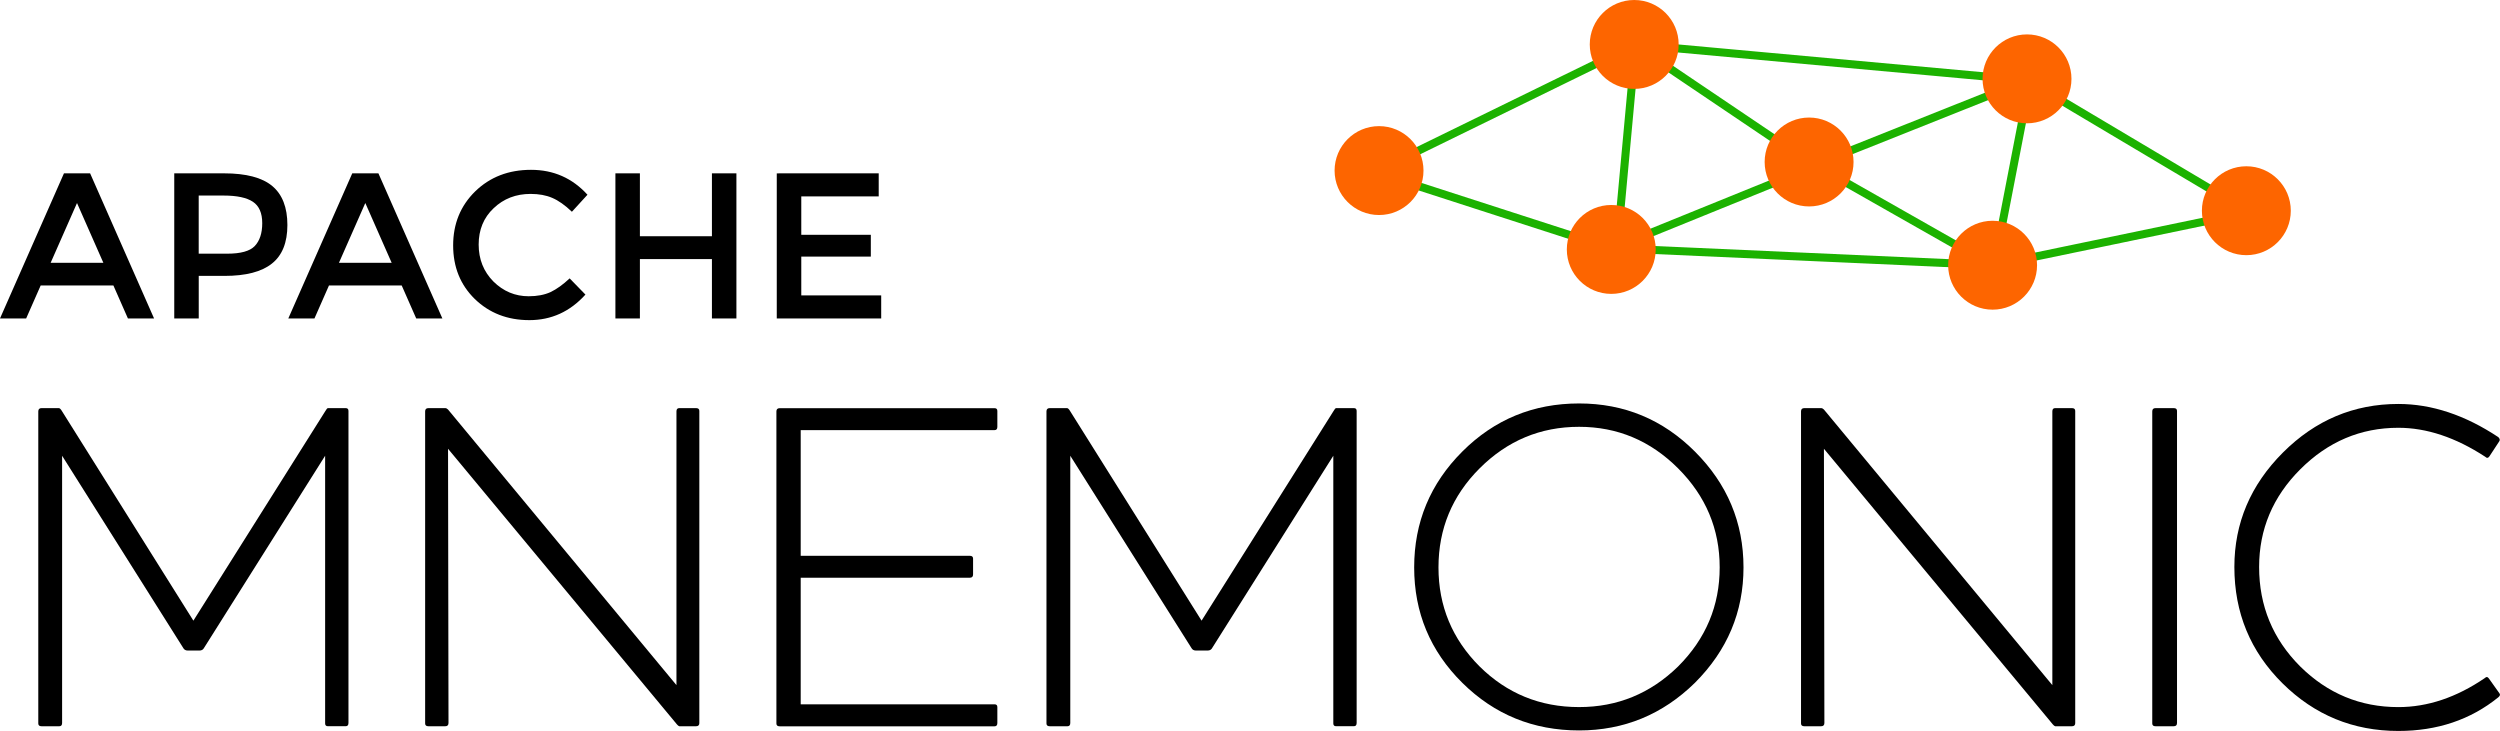
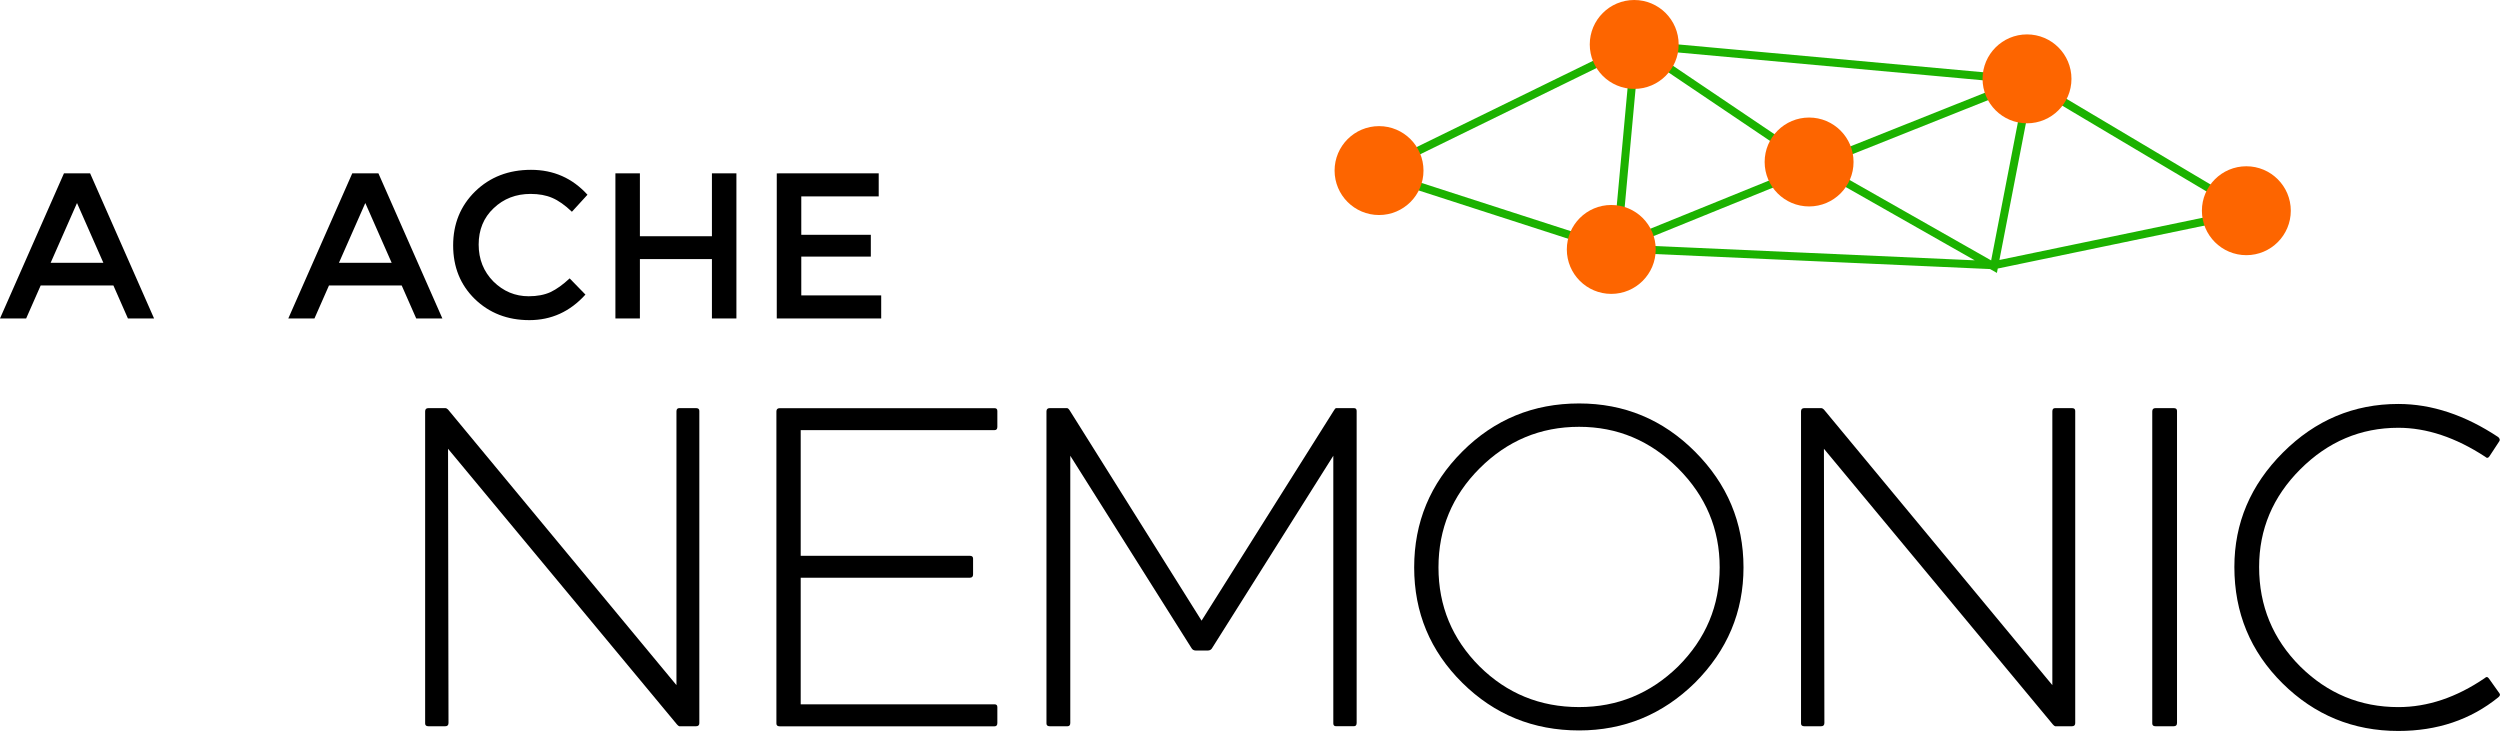
<svg xmlns="http://www.w3.org/2000/svg" xmlns:ns1="http://www.inkscape.org/namespaces/inkscape" xmlns:ns2="http://sodipodi.sourceforge.net/DTD/sodipodi-0.dtd" width="82.396mm" height="24.09mm" viewBox="0 0 82.396 24.09" version="1.1" id="svg29383" ns1:version="0.92.3 (2405546, 2018-03-11)" ns2:docname="mnemonic.svg">
  <defs id="defs29377" />
  <ns2:namedview id="base" pagecolor="#ffffff" bordercolor="#666666" borderopacity="1.0" ns1:pageopacity="0.0" ns1:pageshadow="2" ns1:zoom="3.959798" ns1:cx="179.28574" ns1:cy="5.8688056" ns1:document-units="mm" ns1:current-layer="layer1" showgrid="false" ns1:window-width="3726" ns1:window-height="2049" ns1:window-x="114" ns1:window-y="55" ns1:window-maximized="1" fit-margin-top="0" fit-margin-left="0" fit-margin-right="0" fit-margin-bottom="0" />
  <g ns1:label="Layer 1" ns1:groupmode="layer" id="layer1" transform="translate(167.254,-135.746)">
    <path style="fill:none;fill-rule:evenodd;stroke:#1cb200;stroke-width:0.265px;stroke-linecap:butt;stroke-linejoin:miter;stroke-opacity:1" d="m -121.945,141.416 7.749,2.504 12.662,0.567 8.41,-1.748 -7.229,-4.299 -1.181,6.095 -5.906,-3.355 6.993,-2.788 -12.946,-1.181 5.953,4.016 -6.52,2.646 0.614,-6.662 z" id="path29988" ns1:connector-curvature="0" />
    <circle style="opacity:1;fill:#fd6500;fill-opacity:1;stroke:none;stroke-width:0.25;stroke-linecap:round;stroke-linejoin:round;stroke-miterlimit:4;stroke-dasharray:none;stroke-opacity:0.969" id="path29939" cx="-121.803" cy="141.368" r="1.465" />
    <circle style="opacity:1;fill:#fd6500;fill-opacity:1;stroke:none;stroke-width:0.25;stroke-linecap:round;stroke-linejoin:round;stroke-miterlimit:4;stroke-dasharray:none;stroke-opacity:0.969" id="path29939-7" cx="-113.393" cy="137.211" r="1.465" />
    <circle style="opacity:1;fill:#fd6500;fill-opacity:1;stroke:none;stroke-width:0.25;stroke-linecap:round;stroke-linejoin:round;stroke-miterlimit:4;stroke-dasharray:none;stroke-opacity:0.969" id="path29939-5" cx="-114.149" cy="143.967" r="1.465" />
    <circle style="opacity:1;fill:#fd6500;fill-opacity:1;stroke:none;stroke-width:0.25;stroke-linecap:round;stroke-linejoin:round;stroke-miterlimit:4;stroke-dasharray:none;stroke-opacity:0.969" id="path29939-1" cx="-107.629" cy="141.085" r="1.465" />
    <circle style="opacity:1;fill:#fd6500;fill-opacity:1;stroke:none;stroke-width:0.25;stroke-linecap:round;stroke-linejoin:round;stroke-miterlimit:4;stroke-dasharray:none;stroke-opacity:0.969" id="path29939-3" cx="-100.447" cy="138.345" r="1.465" />
-     <circle style="opacity:1;fill:#fd6500;fill-opacity:1;stroke:none;stroke-width:0.25;stroke-linecap:round;stroke-linejoin:round;stroke-miterlimit:4;stroke-dasharray:none;stroke-opacity:0.969" id="path29939-2" cx="-101.581" cy="144.487" r="1.465" />
    <circle style="opacity:1;fill:#fd6500;fill-opacity:1;stroke:none;stroke-width:0.25;stroke-linecap:round;stroke-linejoin:round;stroke-miterlimit:4;stroke-dasharray:none;stroke-opacity:0.969" id="path29939-9" cx="-93.218" cy="142.691" r="1.465" />
    <g aria-label="APACHE MNEMONIC" style="font-style:normal;font-variant:normal;font-weight:normal;font-stretch:normal;font-size:8.821px;line-height:125%;font-family:Montserrat;-inkscape-font-specification:Montserrat;letter-spacing:0px;word-spacing:0px;fill:#000000;fill-opacity:1;stroke:none;stroke-width:0.321px;stroke-linecap:butt;stroke-linejoin:miter;stroke-opacity:1" id="text29992">
      <path d="m -165.913,145.154 -0.479,1.088 h -0.862 l 2.108,-4.783 h 0.862 l 2.108,4.783 h -0.862 l -0.479,-1.088 z m 2.066,-0.746 -0.869,-1.971 -0.869,1.971 z" style="font-size:6.843px;stroke-width:0.321px" id="path831" />
-       <path d="m -159.87,141.459 q 1.088,0 1.588,0.417 0.5,0.417 0.5,1.286 0,0.869 -0.513,1.273 -0.506,0.404 -1.56,0.404 h -0.849 v 1.403 h -0.807 v -4.783 z m 0.103,2.648 q 0.671,0 0.91,-0.253 0.246,-0.26 0.246,-0.753 0,-0.5 -0.308,-0.705 -0.308,-0.205 -0.965,-0.205 h -0.821 v 1.916 z" style="font-size:6.843px;stroke-width:0.321px" id="path833" />
      <path d="m -156.411,145.154 -0.479,1.088 h -0.862 l 2.108,-4.783 h 0.862 l 2.108,4.783 h -0.862 l -0.479,-1.088 z m 2.066,-0.746 -0.869,-1.971 -0.869,1.971 z" style="font-size:6.843px;stroke-width:0.321px" id="path835" />
      <path d="m -149.827,145.51 q 0.417,0 0.718,-0.137 0.301,-0.144 0.63,-0.452 l 0.52,0.534 q -0.76,0.842 -1.848,0.842 -1.081,0 -1.8,-0.698 -0.712,-0.698 -0.712,-1.765 0,-1.067 0.725,-1.779 0.732,-0.712 1.841,-0.712 1.115,0 1.861,0.821 l -0.513,0.561 q -0.342,-0.328 -0.65,-0.458 -0.301,-0.13 -0.712,-0.13 -0.725,0 -1.218,0.472 -0.493,0.465 -0.493,1.197 0,0.725 0.486,1.218 0.493,0.486 1.163,0.486 z" style="font-size:6.843px;stroke-width:0.321px" id="path837" />
      <path d="m -146.971,146.242 v -4.783 h 0.807 v 2.073 h 2.374 v -2.073 h 0.807 v 4.783 h -0.807 v -1.957 h -2.374 v 1.957 z" style="font-size:6.843px;stroke-width:0.321px" id="path839" />
      <path d="m -138.293,141.459 v 0.76 h -2.552 v 1.266 h 2.292 v 0.718 h -2.292 v 1.28 h 2.634 v 0.76 h -3.442 v -4.783 z" style="font-size:6.843px;stroke-width:0.321px" id="path841" />
-       <path d="m -155.769,159.574 v -10.285 q 0,-0.092 -0.092,-0.092 h -0.585 q -0.031,0 -0.092,0.108 l -4.342,6.897 -4.326,-6.897 q -0.062,-0.108 -0.108,-0.108 h -0.57 q -0.108,0 -0.108,0.108 v 10.285 q 0,0.092 0.108,0.092 h 0.585 q 0.092,0 0.092,-0.108 v -8.807 l 3.988,6.328 q 0.046,0.092 0.154,0.092 h 0.385 q 0.108,0 0.154,-0.092 l 3.988,-6.328 v 8.822 q 0,0.092 0.092,0.092 h 0.585 q 0.092,0 0.092,-0.108 z" style="font-style:normal;font-variant:normal;font-weight:300;font-stretch:normal;font-size:15.396px;font-family:HouschkaLight;-inkscape-font-specification:'HouschkaLight Light';stroke-width:0.321px" id="path843" />
      <path d="m -144.205,159.574 v -10.285 q 0,-0.092 -0.108,-0.092 h -0.554 q -0.092,0 -0.092,0.108 v 9.022 l -7.529,-9.084 q -0.046,-0.046 -0.092,-0.046 h -0.554 q -0.108,0 -0.108,0.108 v 10.285 q 0,0.092 0.108,0.092 h 0.554 q 0.108,0 0.108,-0.108 l -0.015,-9.037 7.544,9.084 q 0.031,0.031 0.046,0.046 0.015,0 0.031,0.015 h 0.554 q 0.108,0 0.108,-0.108 z" style="font-style:normal;font-variant:normal;font-weight:300;font-stretch:normal;font-size:15.396px;font-family:HouschkaLight;-inkscape-font-specification:'HouschkaLight Light';stroke-width:0.321px" id="path845" />
      <path d="m -134.383,159.574 v -0.523 q 0,-0.092 -0.092,-0.092 h -6.389 v -4.172 h 5.573 q 0.108,0 0.108,-0.108 v -0.523 q 0,-0.092 -0.108,-0.092 h -5.573 v -4.142 h 6.389 q 0.092,0 0.092,-0.108 v -0.523 q 0,-0.092 -0.092,-0.092 h -7.082 q -0.108,0 -0.108,0.108 v 10.285 q 0,0.092 0.108,0.092 h 7.082 q 0.092,0 0.092,-0.108 z" style="font-style:normal;font-variant:normal;font-weight:300;font-stretch:normal;font-size:15.396px;font-family:HouschkaLight;-inkscape-font-specification:'HouschkaLight Light';stroke-width:0.321px" id="path847" />
      <path d="m -122.541,159.574 v -10.285 q 0,-0.092 -0.092,-0.092 h -0.585 q -0.031,0 -0.092,0.108 l -4.342,6.897 -4.326,-6.897 q -0.062,-0.108 -0.108,-0.108 h -0.57 q -0.108,0 -0.108,0.108 v 10.285 q 0,0.092 0.108,0.092 h 0.585 q 0.092,0 0.092,-0.108 v -8.807 l 3.988,6.328 q 0.046,0.092 0.154,0.092 h 0.385 q 0.108,0 0.154,-0.092 l 3.988,-6.328 v 8.822 q 0,0.092 0.092,0.092 h 0.585 q 0.092,0 0.092,-0.108 z" style="font-style:normal;font-variant:normal;font-weight:300;font-stretch:normal;font-size:15.396px;font-family:HouschkaLight;-inkscape-font-specification:'HouschkaLight Light';stroke-width:0.321px" id="path849" />
      <path d="m -109.791,154.447 q 0,-2.217 -1.601,-3.818 -1.586,-1.586 -3.818,-1.586 -2.263,0 -3.849,1.586 -1.586,1.586 -1.586,3.818 0,2.232 1.586,3.803 1.586,1.57 3.849,1.57 2.217,0 3.818,-1.57 1.601,-1.601 1.601,-3.803 z m -0.785,0 q 0,1.894 -1.37,3.264 -1.37,1.339 -3.264,1.339 -1.925,0 -3.279,-1.339 -1.355,-1.355 -1.355,-3.264 0,-1.909 1.355,-3.264 1.37,-1.37 3.279,-1.37 1.894,0 3.264,1.37 1.37,1.37 1.37,3.264 z" style="font-style:normal;font-variant:normal;font-weight:300;font-stretch:normal;font-size:15.396px;font-family:HouschkaLight;-inkscape-font-specification:'HouschkaLight Light';stroke-width:0.321px" id="path851" />
      <path d="m -98.858,159.574 v -10.285 q 0,-0.092 -0.108,-0.092 h -0.554 q -0.092,0 -0.092,0.108 v 9.022 l -7.529,-9.084 q -0.046,-0.046 -0.092,-0.046 h -0.554 q -0.108,0 -0.108,0.108 v 10.285 q 0,0.092 0.108,0.092 h 0.554 q 0.108,0 0.108,-0.108 l -0.015,-9.037 7.544,9.084 q 0.031,0.031 0.046,0.046 0.015,0 0.031,0.015 h 0.554 q 0.108,0 0.108,-0.108 z" style="font-style:normal;font-variant:normal;font-weight:300;font-stretch:normal;font-size:15.396px;font-family:HouschkaLight;-inkscape-font-specification:'HouschkaLight Light';stroke-width:0.321px" id="path853" />
      <path d="m -95.503,159.574 v -10.285 q 0,-0.092 -0.108,-0.092 h -0.6 q -0.108,0 -0.108,0.108 v 10.285 q 0,0.092 0.108,0.092 h 0.6 q 0.108,0 0.108,-0.108 z" style="font-style:normal;font-variant:normal;font-weight:300;font-stretch:normal;font-size:15.396px;font-family:HouschkaLight;-inkscape-font-specification:'HouschkaLight Light';stroke-width:0.321px" id="path855" />
      <path d="m -84.883,158.588 -0.339,-0.477 q -0.062,-0.092 -0.139,-0.015 -1.401,0.955 -2.848,0.955 -1.878,0 -3.233,-1.339 -1.355,-1.355 -1.355,-3.279 0,-1.863 1.355,-3.218 1.37,-1.37 3.233,-1.37 1.401,0 2.864,0.955 0.077,0.077 0.139,-0.015 l 0.323,-0.493 q 0.046,-0.062 -0.031,-0.139 -1.647,-1.093 -3.295,-1.093 -2.202,0 -3.803,1.601 -1.601,1.601 -1.601,3.772 0,2.263 1.586,3.834 1.586,1.57 3.818,1.57 1.925,0 3.295,-1.109 0.092,-0.077 0.031,-0.139 z" style="font-style:normal;font-variant:normal;font-weight:300;font-stretch:normal;font-size:15.396px;font-family:HouschkaLight;-inkscape-font-specification:'HouschkaLight Light';stroke-width:0.321px" id="path857" />
    </g>
  </g>
</svg>